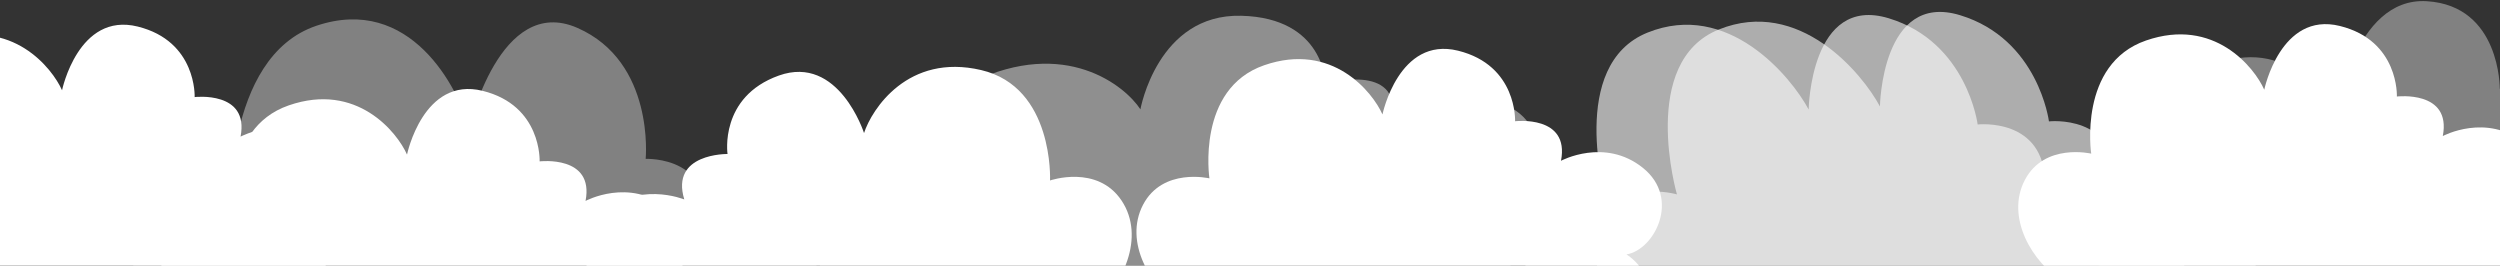
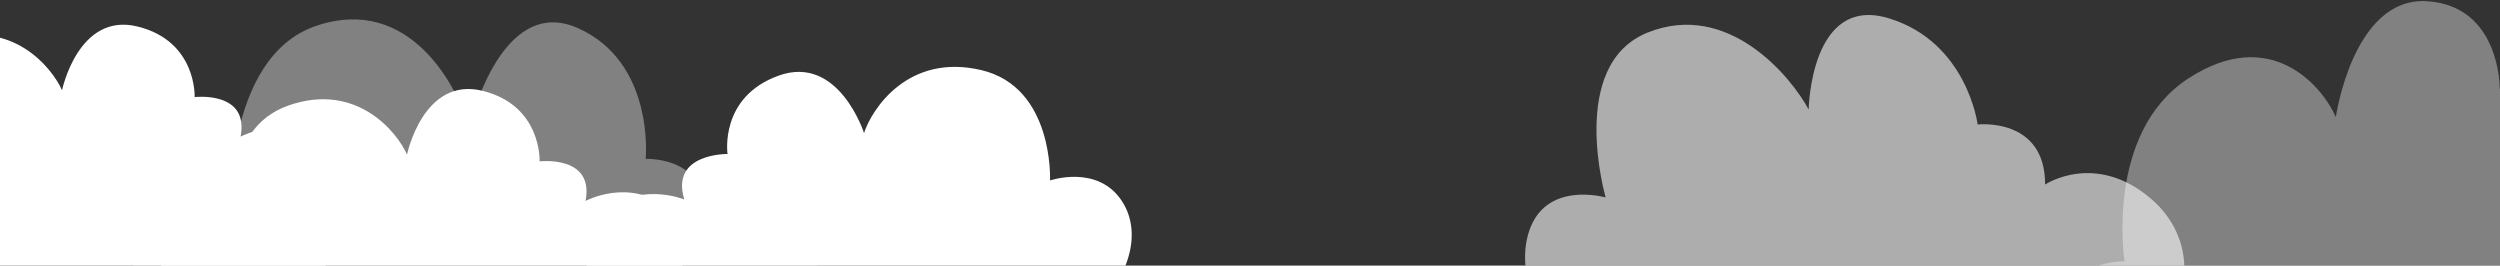
<svg xmlns="http://www.w3.org/2000/svg" width="1280" height="136" viewBox="0 0 1280 136" fill="none">
  <rect x="0" y="0" width="1280" height="136" fill="#333333" stroke="none" />
  <path d="M-71.283 144.302C-86.811 134.955 -100.854 111.642 -90.823 92.467C-80.791 73.291 -56.838 78.954 -56.838 78.954C-56.838 78.954 -63.69 33.126 -28.791 21.032C6.108 8.94 26.752 34.87 31.763 46.222C31.763 46.222 40.094 6.064 70.482 13.586C100.871 21.109 99.662 49.706 99.662 49.706C99.662 49.706 127.74 46.36 123.17 69.951C123.17 69.951 145.585 57.879 165.12 73.593C184.655 89.307 170.983 115.603 156.693 117.885C156.693 117.885 179.854 132.237 156.807 148.823" fill="white" />
  <path d="M559.644 157.999C574.701 146.763 586.71 121.339 574.253 102.701C561.796 84.062 537.621 92.401 537.621 92.401C537.621 92.401 539.749 44.61 502.324 35.866C464.899 27.121 446.343 55.929 442.386 68.117C442.386 68.117 429.417 27.748 398.783 38.676C368.149 49.603 372.497 78.848 372.497 78.848C372.497 78.848 343.077 78.369 350.36 102.118C350.36 102.118 325.856 92.081 307.341 110.278C288.827 128.476 305.822 154.044 320.857 154.883C320.857 154.883 298.443 172.063 324.089 186.671" fill="white" />
-   <path d="M447.441 196.588C425.168 189.633 403.97 166.009 416.571 141.091C429.171 116.173 462.908 116.688 462.908 116.688C462.908 116.688 450.122 64.972 497.832 41.993C545.543 19.014 576.113 44.012 583.891 55.98C583.891 55.98 592.637 7.018 635.462 8.067C678.288 9.116 678.633 42.781 678.633 42.781C678.633 42.781 717.472 31.739 712.787 60.42C712.787 60.42 743.125 40.639 771.426 54.002C799.727 67.366 782.566 101.515 762.841 107.811C762.841 107.811 796.091 118.663 765.194 143.87" fill="white" fill-opacity="0.45" />
  <path d="M819.585 197.014C797.741 182.647 774.41 147.725 782.458 119.799C790.505 91.874 822.095 101.115 822.095 101.115C822.095 101.115 802.426 33.234 843.559 16.679C884.692 0.124 916.982 39.151 926.036 56.089C926.036 56.089 926.891 -2.864 967.051 9.36C1007.21 21.584 1012.56 63.739 1012.56 63.739C1012.56 63.739 1047.19 59.84 1047.1 94.484C1047.1 94.484 1072.48 77.498 1100.92 101.409C1129.35 125.32 1118.42 163.618 1100.94 166.458C1100.94 166.458 1133.62 188.493 1108.52 212.117" fill="white" fill-opacity="0.6" />
-   <path d="M856.081 195.429C834.237 181.062 810.907 146.14 818.954 118.215C827.001 90.289 858.592 99.53 858.592 99.53C858.592 99.53 838.922 31.649 880.055 15.094C921.188 -1.461 953.478 37.567 962.533 54.504C962.533 54.504 963.387 -4.448 1003.55 7.776C1043.71 20 1049.06 62.155 1049.06 62.155C1049.06 62.155 1083.69 58.255 1083.6 92.899C1083.6 92.899 1108.98 75.914 1137.41 99.824C1165.85 123.735 1154.92 162.034 1137.43 164.874C1137.43 164.874 1170.11 186.908 1145.02 210.532" fill="white" fill-opacity="0.6" />
  <path d="M91.398 221.97C71.684 203.48 55.521 160.862 71.085 128.868C86.649 96.874 118.042 110.137 118.042 110.137C118.042 110.137 114.021 29.303 162.041 13.177C210.061 -2.949 234.756 45.165 240.183 65.658C240.183 65.658 255.827 -3.143 295.616 14.275C335.406 31.692 330.581 81.355 330.581 81.355C330.581 81.355 368.5 79.505 359.744 119.969C359.744 119.969 391.07 102.109 415.427 132.263C439.785 162.416 418.555 206.302 399.192 208.254C399.192 208.254 428.55 236.547 395.874 262.184" fill="white" fill-opacity="0.38" />
  <path d="M105.346 177.224C89.818 167.877 75.775 144.564 85.806 125.388C95.838 106.213 119.791 111.875 119.791 111.875C119.791 111.875 112.939 66.047 147.838 53.954C182.737 41.861 203.381 67.791 208.391 79.144C208.391 79.144 216.723 38.985 247.111 46.508C277.5 54.03 276.29 82.627 276.29 82.627C276.29 82.627 304.369 79.281 299.799 102.873C299.799 102.873 322.214 90.801 341.749 106.515C361.284 122.229 347.612 148.524 333.322 150.807C333.322 150.807 356.483 165.159 333.436 181.745" fill="white" />
  <path d="M1072.31 234.421C1052.79 225.116 1034.6 194.776 1046.28 163.588C1057.96 132.4 1087.74 133.836 1087.74 133.836C1087.74 133.836 1077.61 68.201 1120.25 40.279C1162.89 12.358 1189.33 44.651 1195.94 59.953C1195.94 59.953 1204.75 -1.702 1242.54 0.62C1280.34 2.941 1279.89 45.481 1279.89 45.481C1279.89 45.481 1314.44 32.435 1309.66 68.561C1309.66 68.561 1336.89 44.276 1361.59 61.818C1386.28 79.359 1370.37 122.105 1352.81 129.6C1352.81 129.6 1381.93 144.084 1354.08 175.212" fill="white" fill-opacity="0.38" />
-   <path d="M1056.25 144.012C1040.73 134.665 1026.68 111.351 1036.71 92.176C1046.75 73.001 1070.7 78.663 1070.7 78.663C1070.7 78.663 1063.85 32.835 1098.75 20.742C1133.64 8.649 1154.29 34.579 1159.3 45.931C1159.3 45.931 1167.63 5.773 1198.02 13.295C1228.41 20.818 1227.2 49.415 1227.2 49.415C1227.2 49.415 1255.28 46.069 1250.71 69.66C1250.71 69.66 1273.12 57.588 1292.66 73.302C1312.19 89.016 1298.52 115.312 1284.23 117.595C1284.23 117.595 1307.39 131.946 1284.34 148.533" fill="white" />
-   <path d="M604.78 156.671C589.252 147.324 575.209 124.011 585.24 104.835C595.271 85.66 619.224 91.322 619.224 91.322C619.224 91.322 612.373 45.494 647.272 33.401C682.17 21.308 702.814 47.238 707.825 58.59C707.825 58.59 716.156 18.432 746.545 25.955C776.933 33.477 775.724 62.074 775.724 62.074C775.724 62.074 803.802 58.728 799.233 82.319C799.233 82.319 821.648 70.248 841.183 85.961C860.717 101.675 847.046 127.971 832.756 130.254C832.756 130.254 855.916 144.605 832.87 161.192" fill="white" />
</svg>